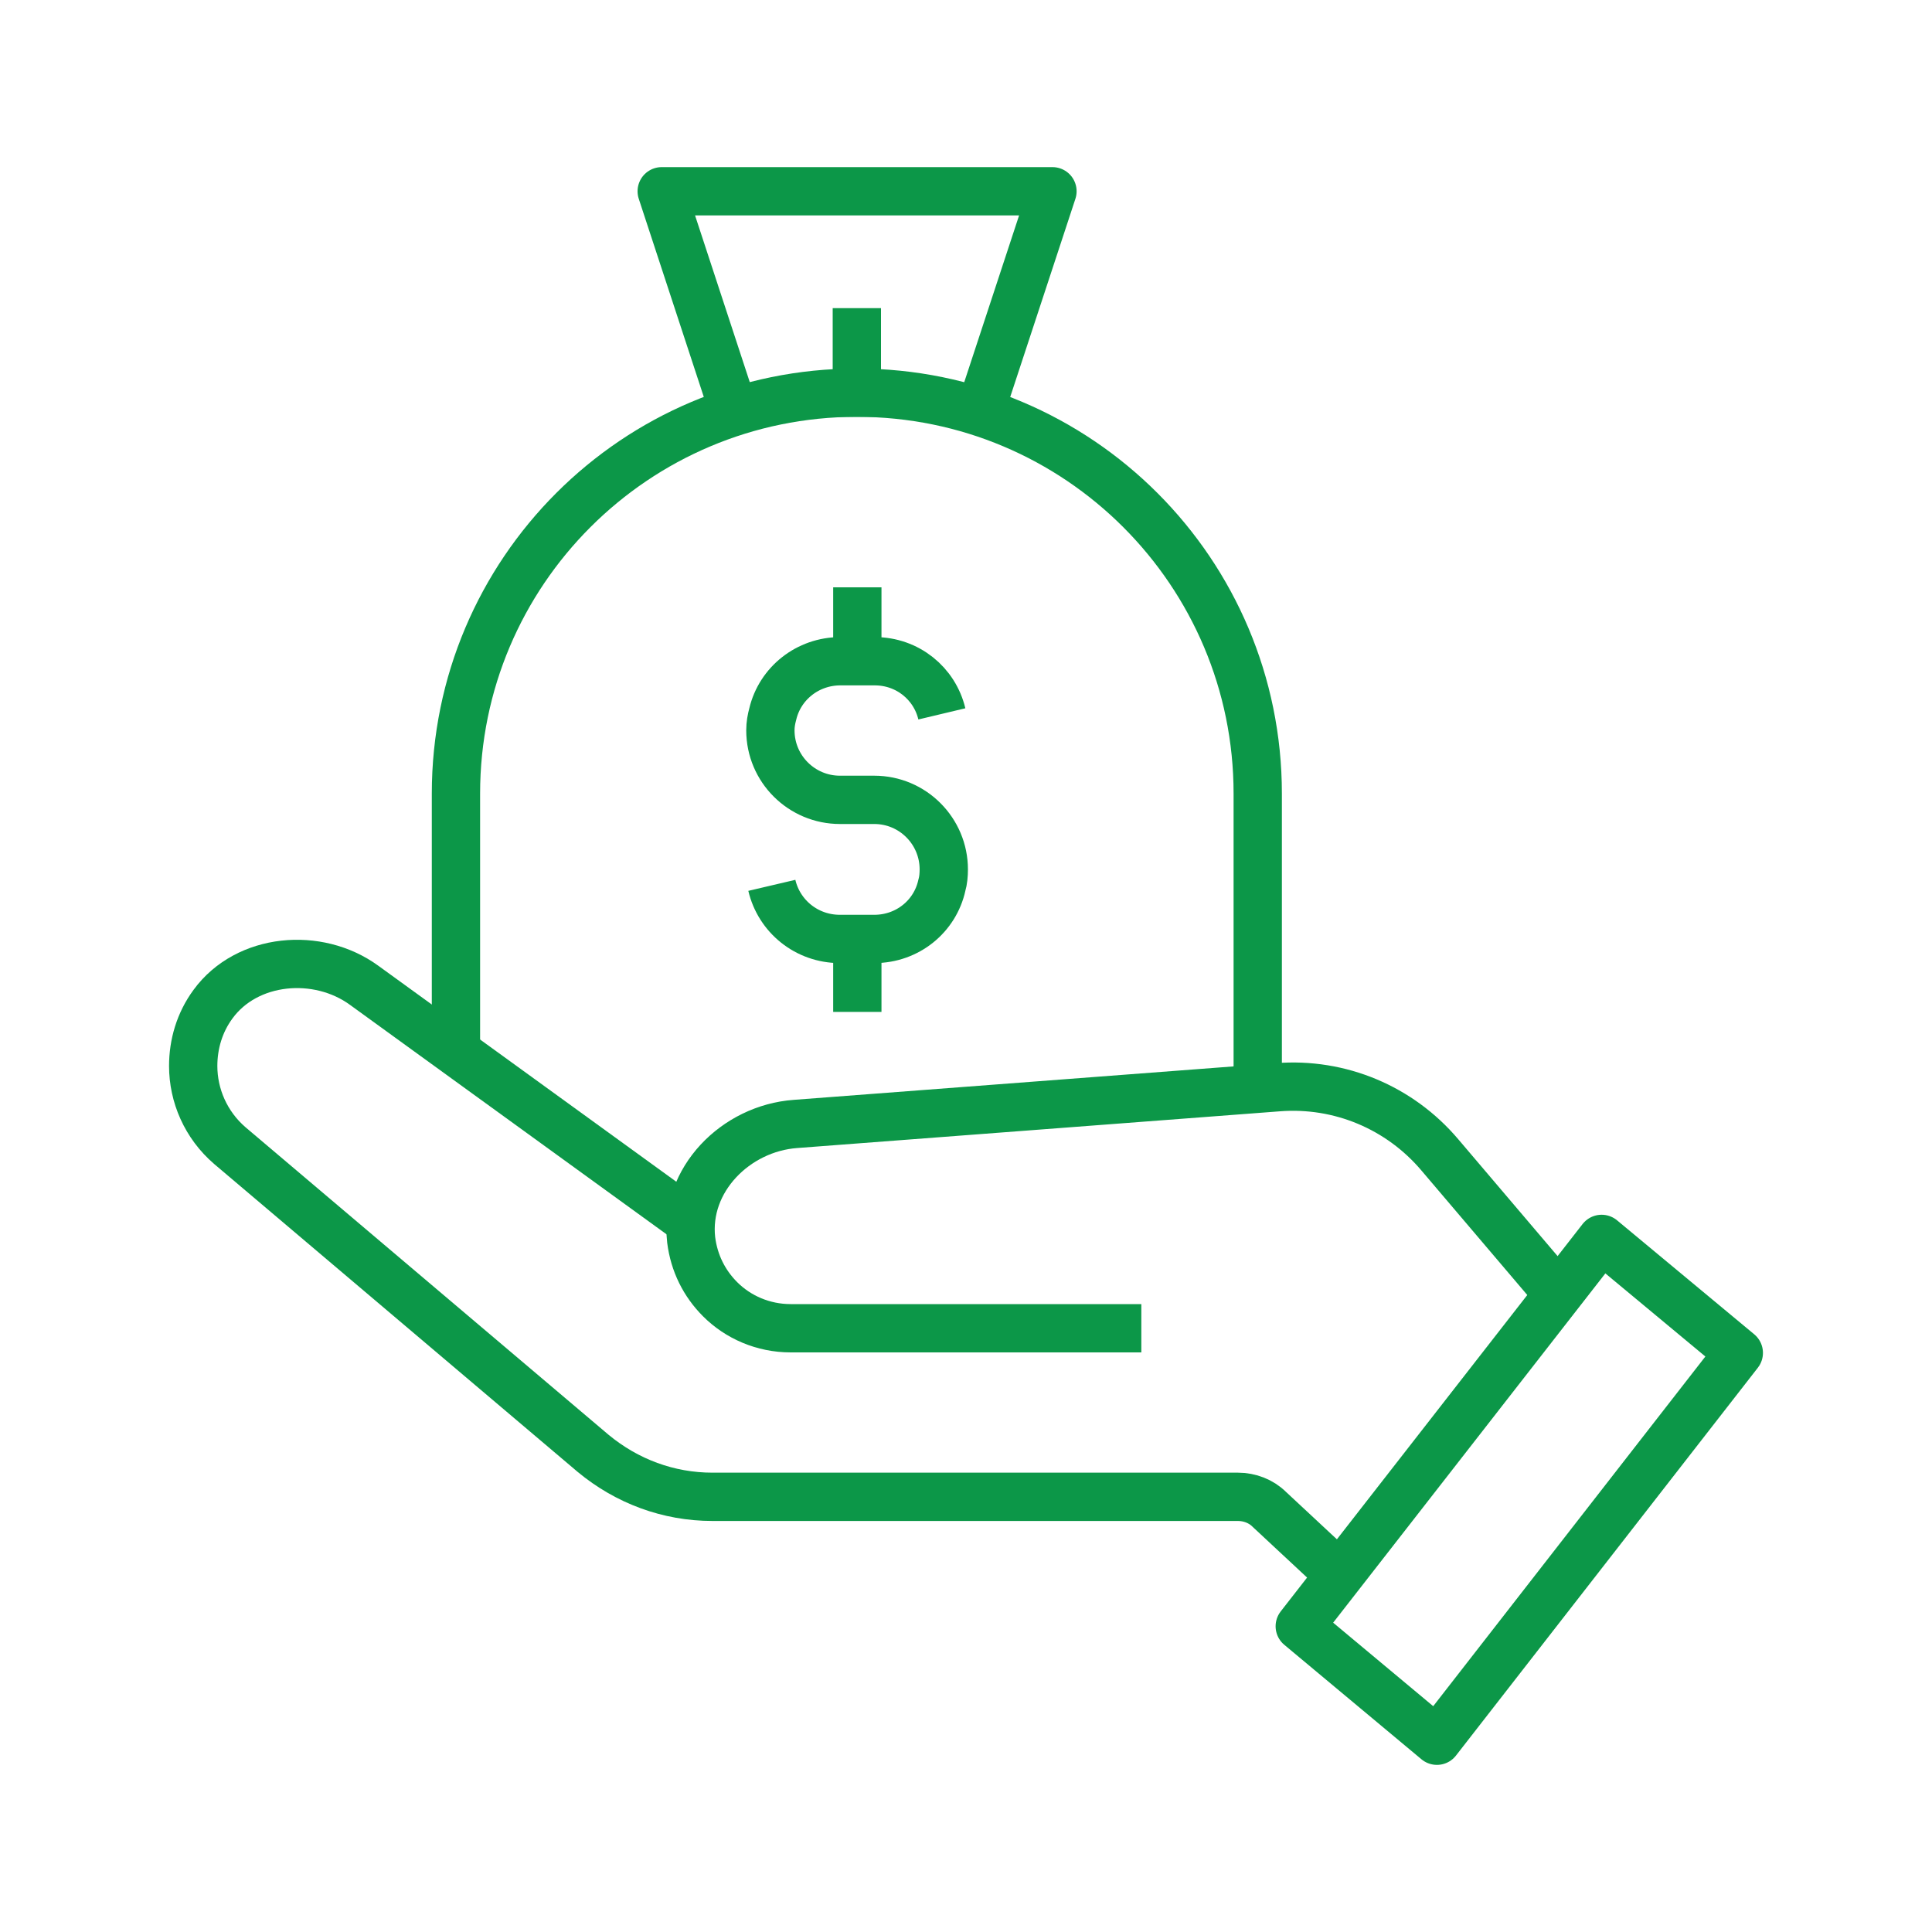
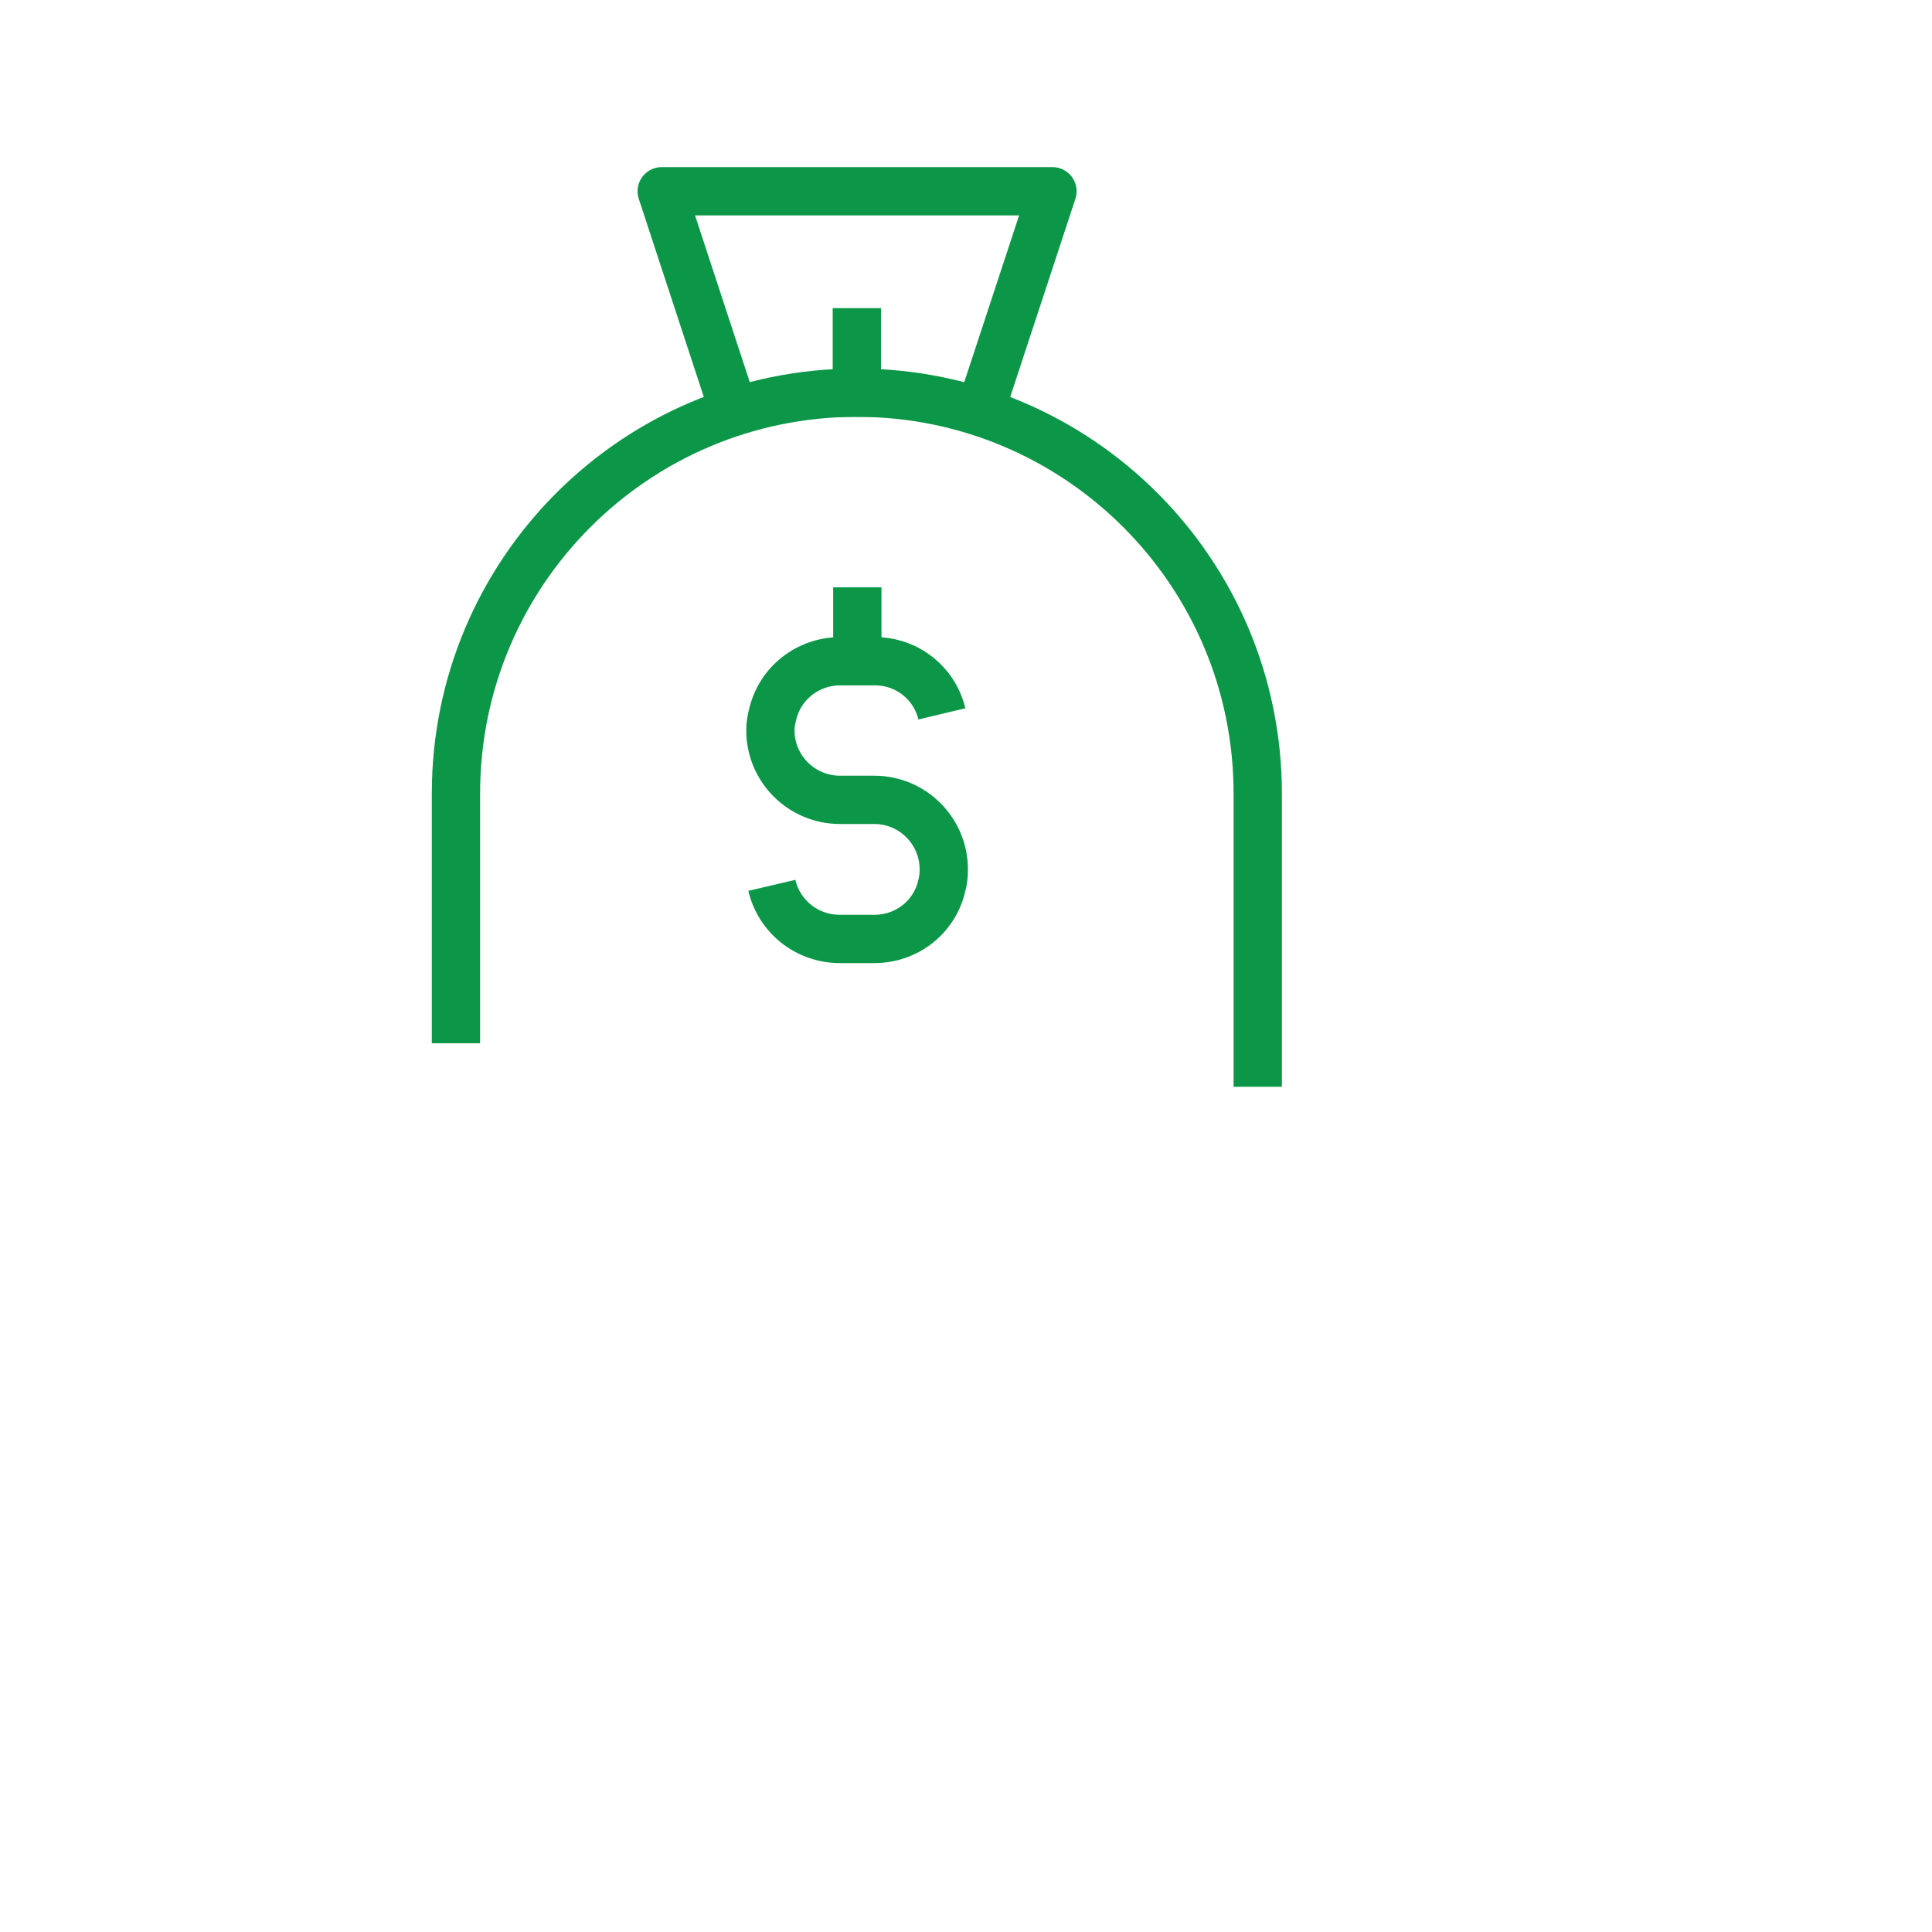
<svg xmlns="http://www.w3.org/2000/svg" id="Layer_1" viewBox="0 0 40 40">
  <defs>
    <style>.cls-1{stroke-linecap:square;}.cls-1,.cls-2{fill:none;stroke:#0c9748;stroke-linejoin:round;}</style>
  </defs>
-   <path class="cls-2" d="M23.63,27.5h-7.26c-.57,0-1.09-.23-1.46-.6-.33-.33-.54-.75-.6-1.23-.14-1.24.92-2.31,2.16-2.4l9.99-.76c1.28-.1,2.52.42,3.35,1.4l2.44,2.87" />
-   <path class="cls-2" d="M14.3,25.3l-6.76-4.9c-.96-.7-2.43-.57-3.13.39-.28.38-.41.83-.41,1.28,0,.61.26,1.22.76,1.65l7.52,6.37c.7.58,1.56.9,2.47.9h10.88c.24,0,.48.09.65.26l1.46,1.36" />
-   <polygon class="cls-2" points="29.75 36.04 26.91 33.67 33.16 25.65 36 28.01 29.75 36.04" />
  <path class="cls-2" d="M9.44,21.6v-5.17c0-4.59,3.72-8.3,8.3-8.3h0c4.59,0,8.3,3.72,8.3,8.3v6.07" />
  <polyline class="cls-2" points="15.2 8.53 13.7 3.96 21.79 3.96 20.29 8.52" />
  <line class="cls-1" x1="17.74" y1="8.13" x2="17.74" y2="6.88" />
  <path class="cls-2" d="M15.98,18.33c.15.64.72,1.11,1.41,1.11h.71c.69,0,1.26-.47,1.4-1.11.03-.1.04-.22.04-.33,0-.79-.64-1.44-1.44-1.44h-.71c-.79,0-1.44-.64-1.44-1.44,0-.12.02-.23.05-.34.15-.63.72-1.09,1.4-1.09h.71c.68,0,1.24.46,1.39,1.09" />
-   <line class="cls-1" x1="17.75" y1="19.5" x2="17.75" y2="20.45" />
  <line class="cls-1" x1="17.75" y1="12.66" x2="17.75" y2="13.61" />
</svg>